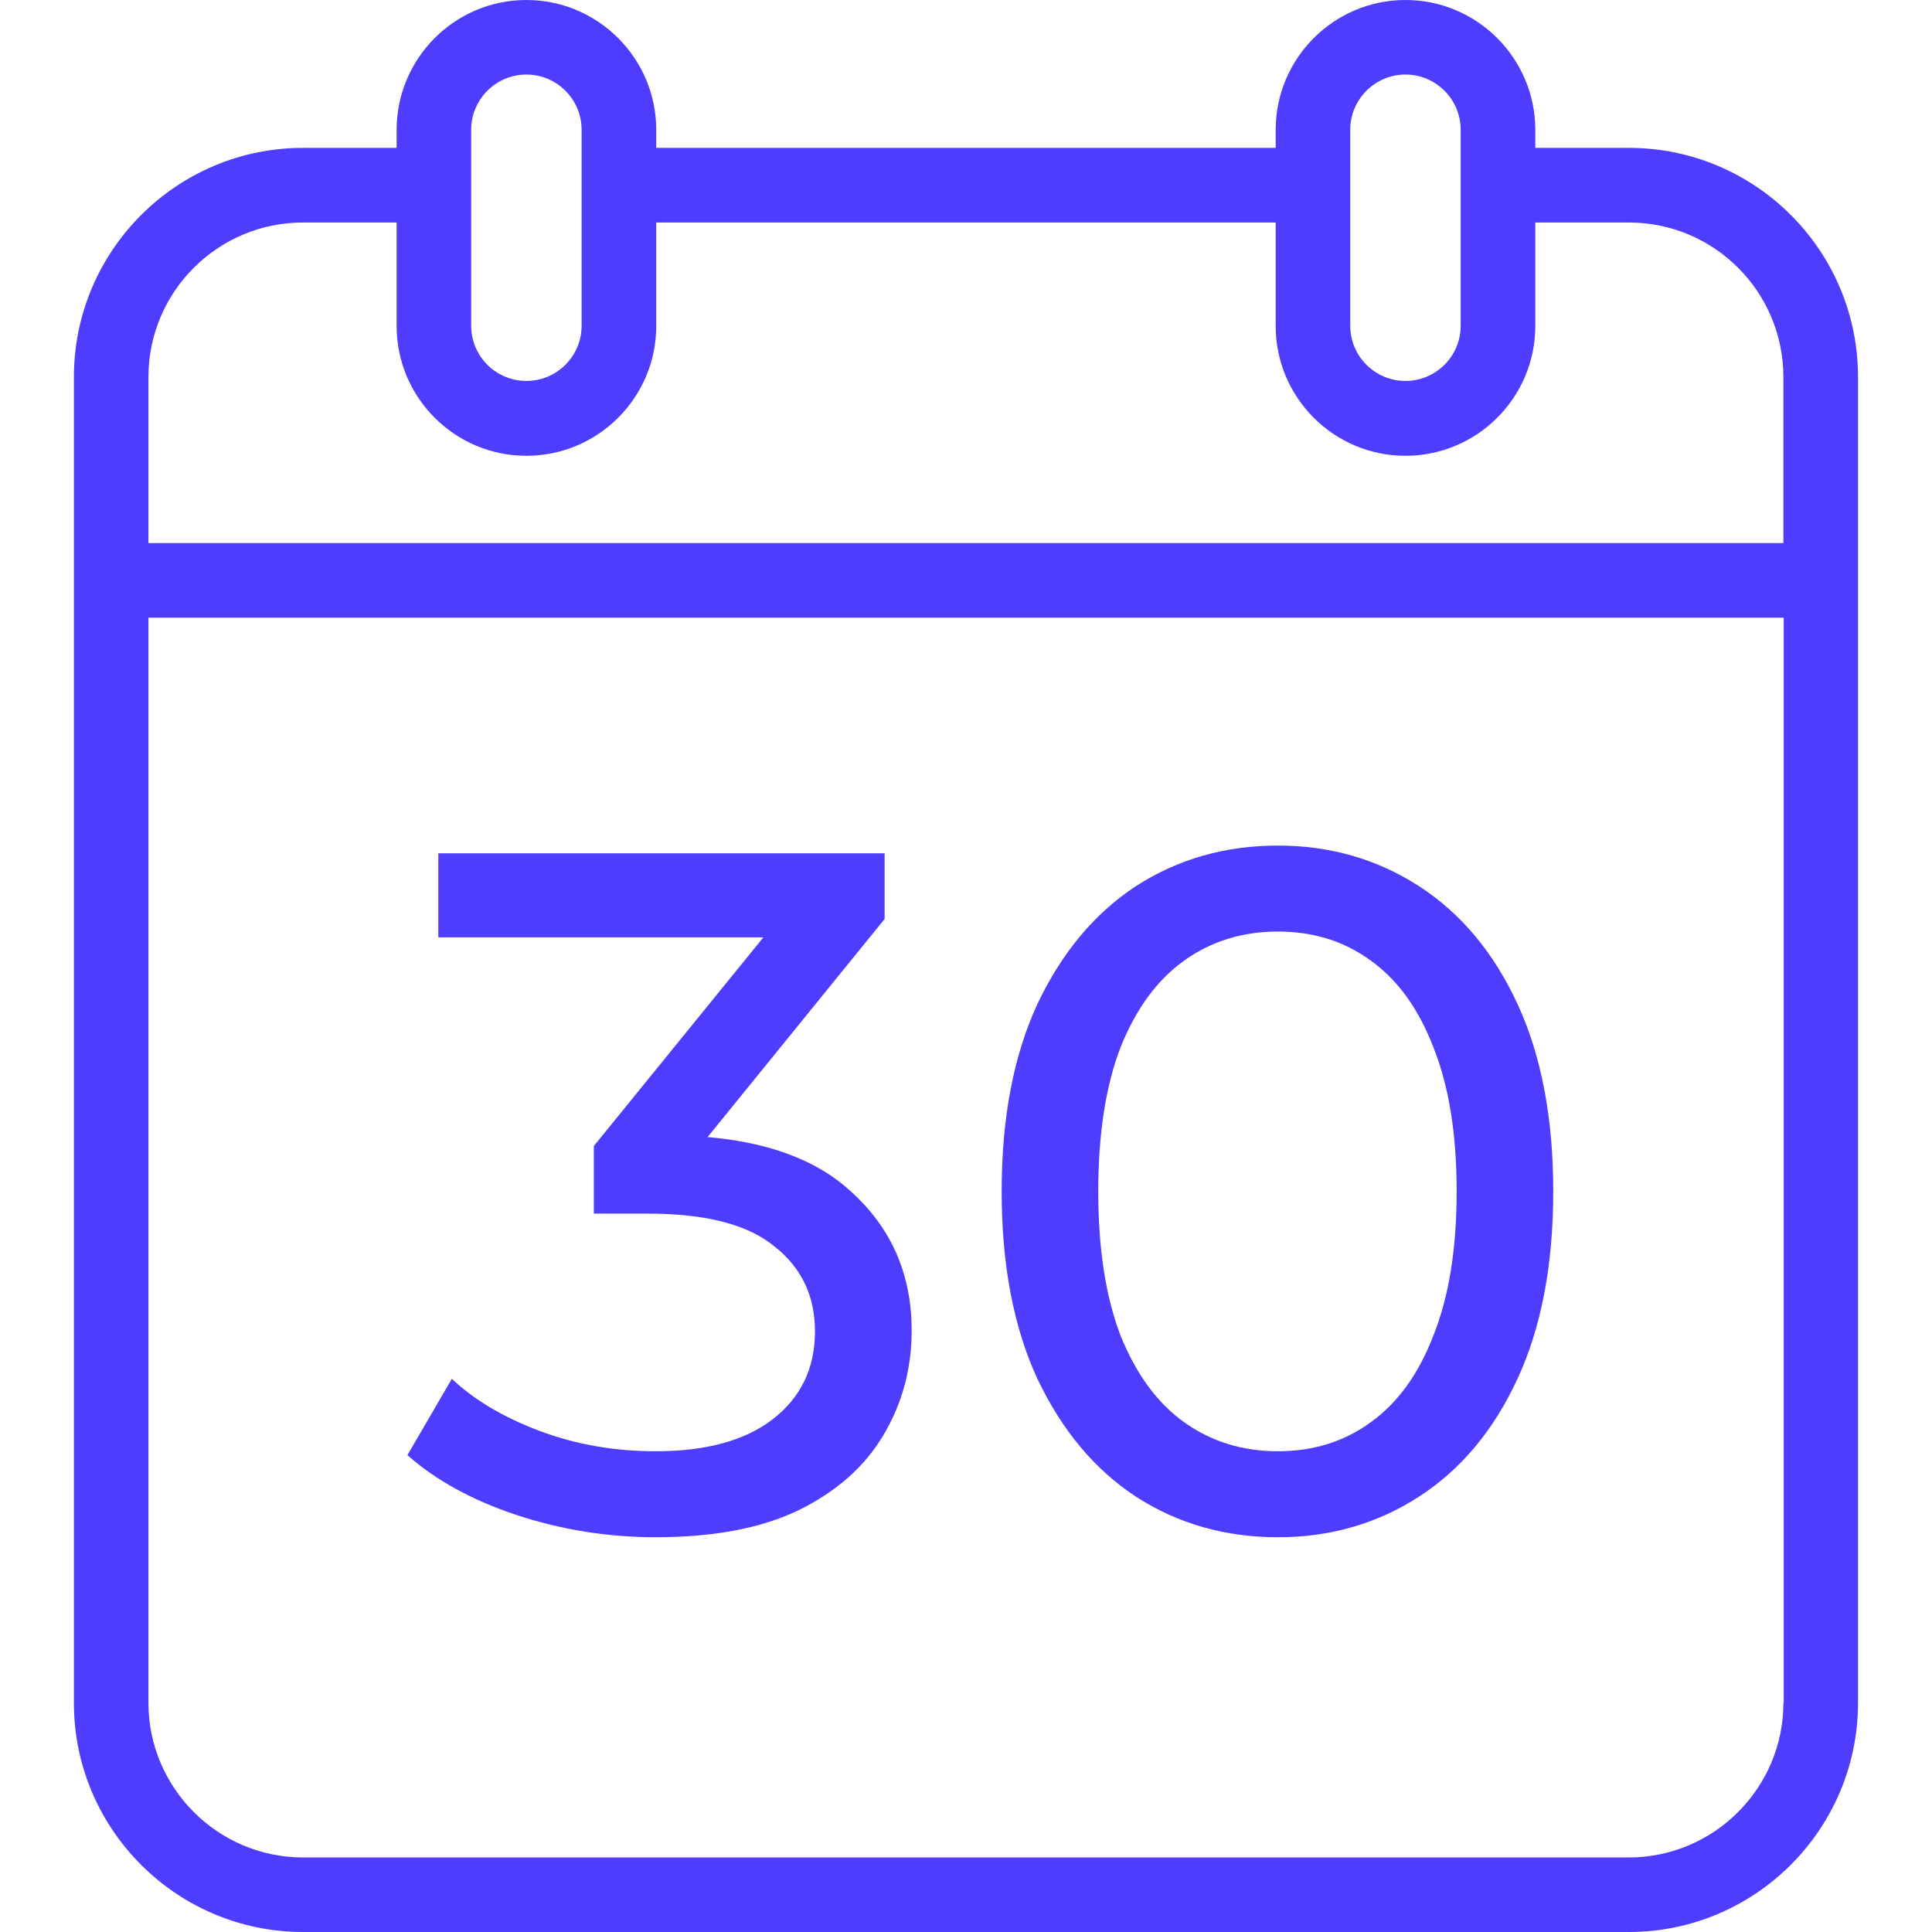
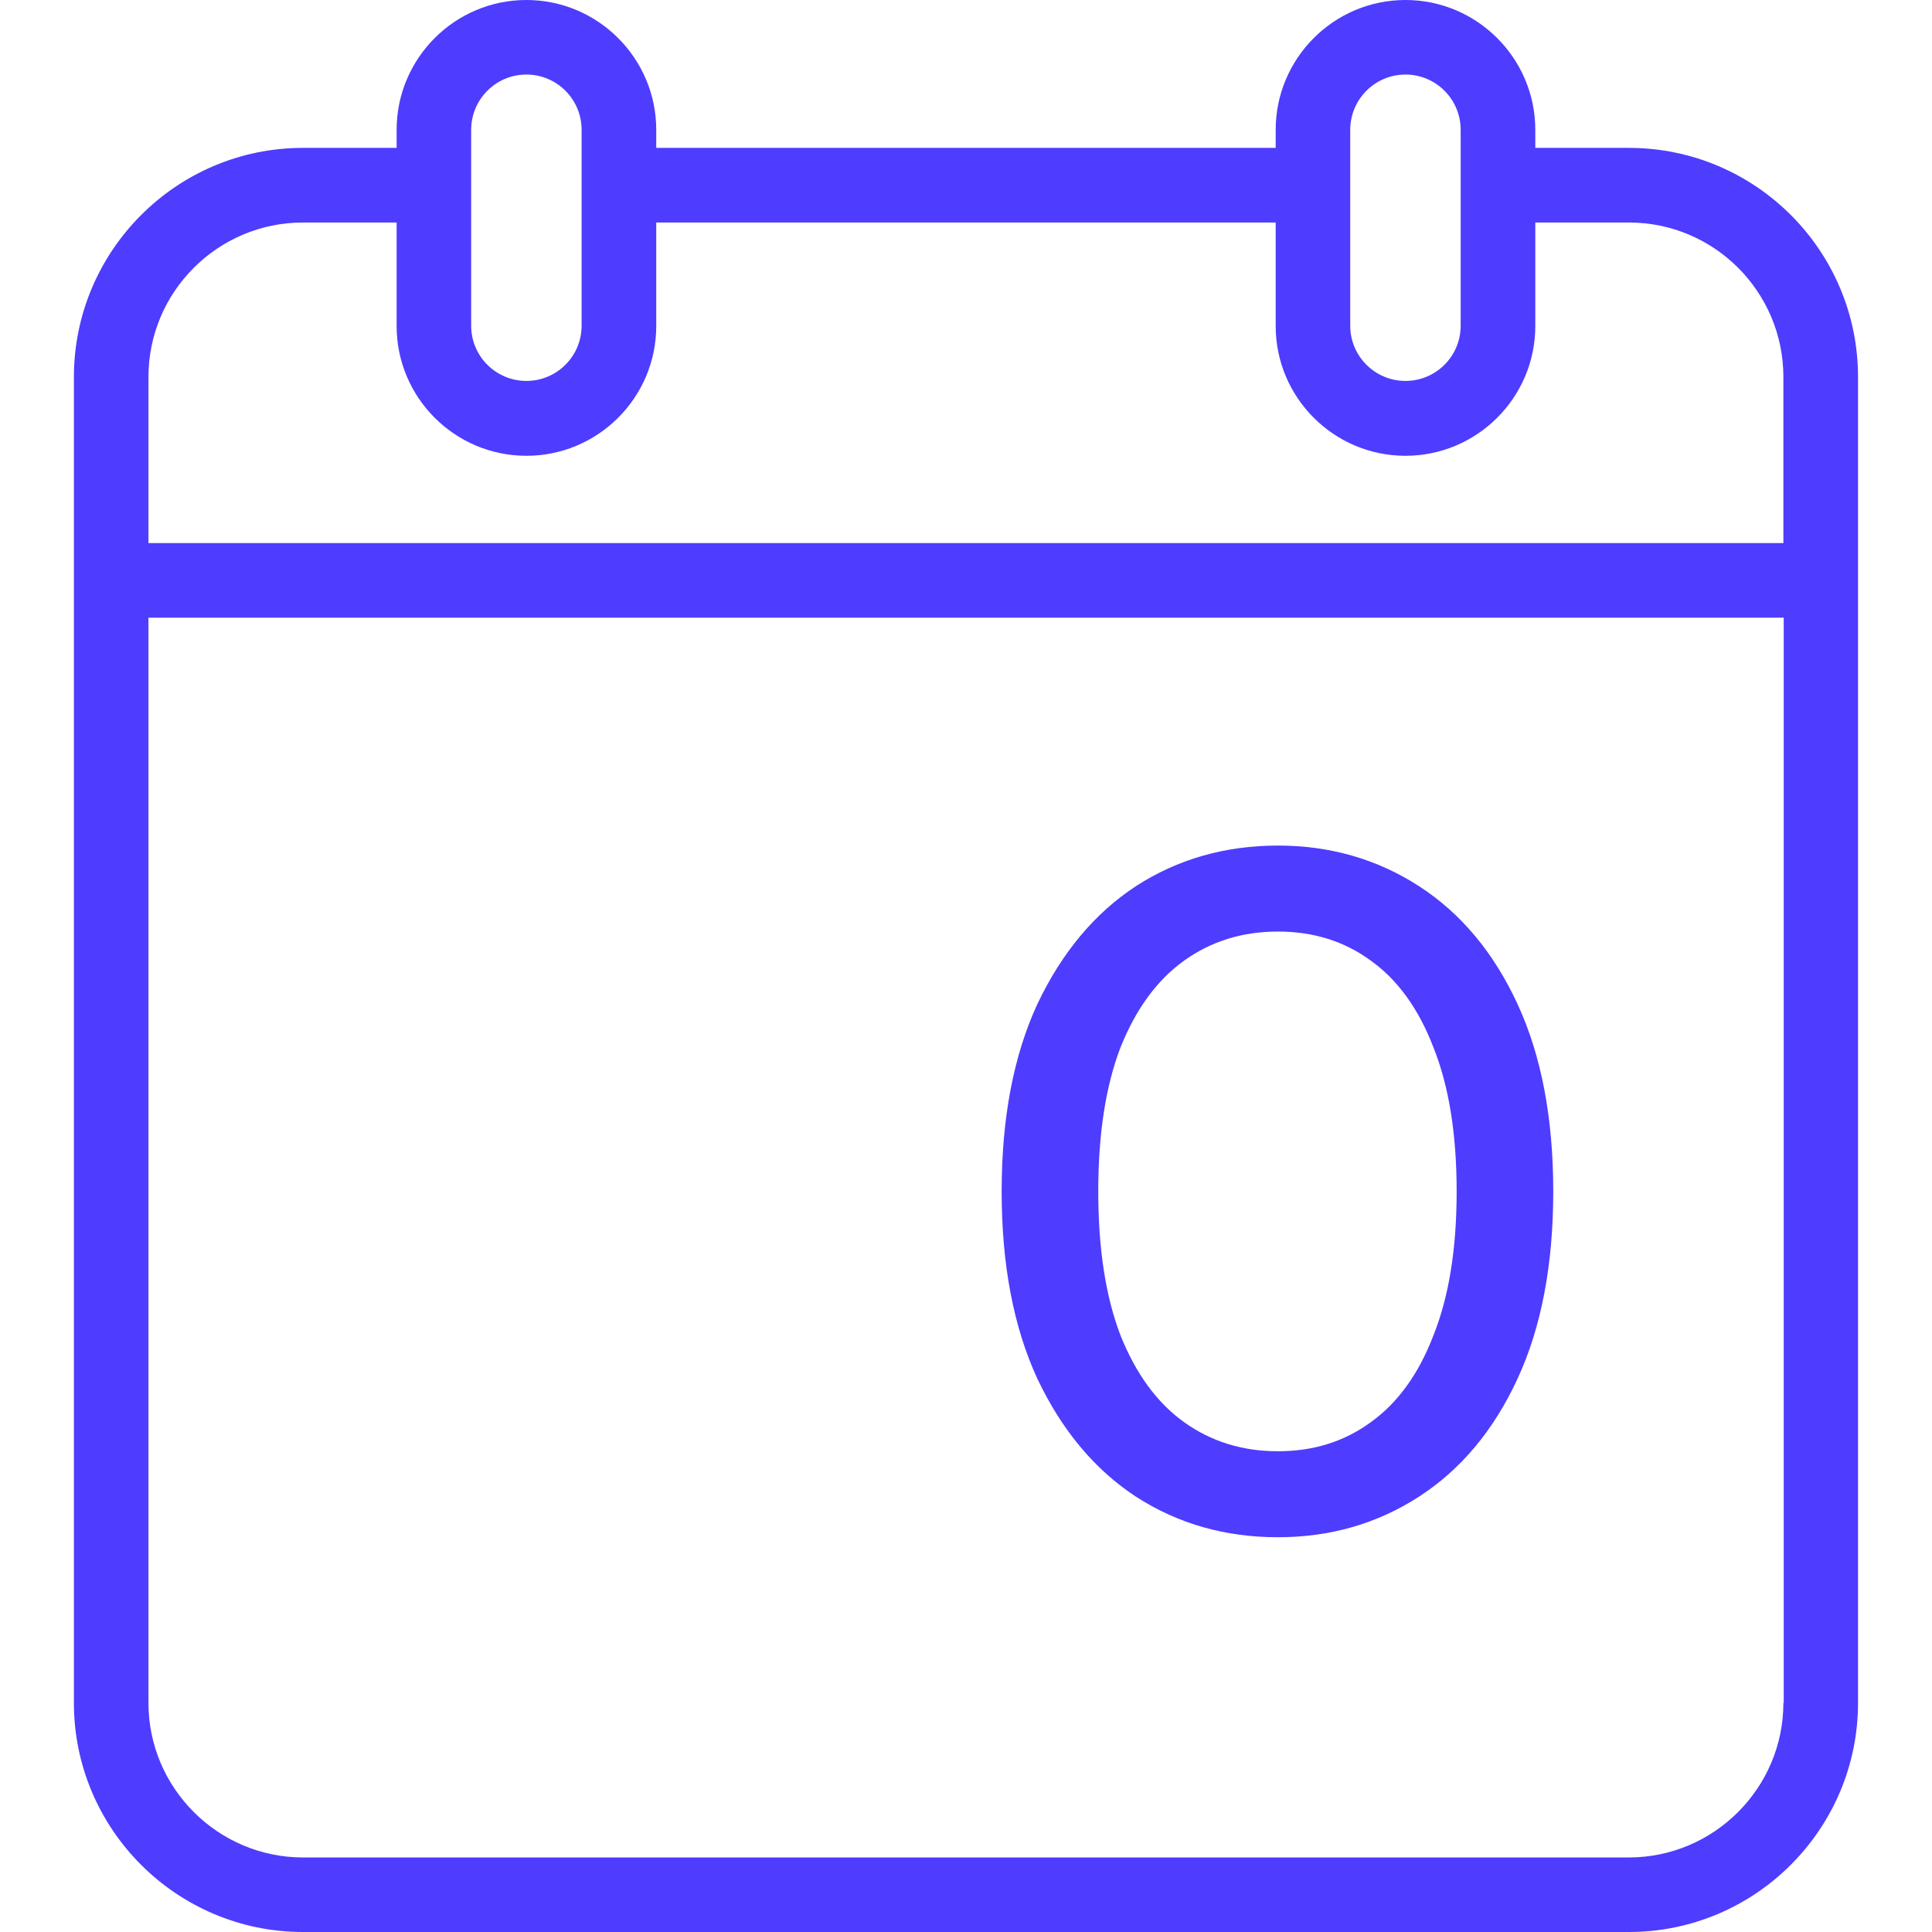
<svg xmlns="http://www.w3.org/2000/svg" width="24" height="24" viewBox="0 0 24 24" fill="none">
  <g clip-path="url(#clip0_8489_7812)">
    <path d="M20.234 1.837H19.072V1.613C19.072 0.724 18.348 0 17.459 0C16.57 0 15.847 0.724 15.847 1.613V1.837H8.152V1.613C8.152 0.724 7.428 0 6.539 0C5.65 0 4.927 0.724 4.927 1.613V1.837H3.764C2.193 1.837 0.918 3.116 0.918 4.684V21.154C0.918 22.725 2.197 24 3.764 24H20.234C21.805 24 23.081 22.721 23.081 21.154V4.684C23.081 3.112 21.805 1.837 20.234 1.837ZM16.773 1.613C16.773 1.234 17.081 0.926 17.459 0.926C17.838 0.926 18.145 1.234 18.145 1.613V4.046C18.145 4.425 17.838 4.732 17.459 4.732C17.081 4.732 16.773 4.425 16.773 4.046V1.613ZM5.853 1.613C5.853 1.234 6.16 0.926 6.539 0.926C6.918 0.926 7.225 1.234 7.225 1.613V4.046C7.225 4.425 6.918 4.732 6.539 4.732C6.16 4.732 5.853 4.425 5.853 4.046V1.613ZM22.154 21.154C22.154 22.211 21.292 23.074 20.234 23.074H3.764C2.707 23.074 1.844 22.211 1.844 21.154V7.673H22.158V21.154H22.154ZM22.154 6.746H1.844V4.684C1.844 3.623 2.707 2.764 3.764 2.764H4.927V4.05C4.927 4.939 5.65 5.662 6.539 5.662C7.428 5.662 8.152 4.939 8.152 4.05V2.764H15.847V4.05C15.847 4.939 16.57 5.662 17.459 5.662C18.348 5.662 19.072 4.939 19.072 4.05V2.764H20.234C21.296 2.764 22.154 3.626 22.154 4.684V6.746Z" fill="#4e3cff " />
    <path d="M15.875 19.096C15.219 19.096 14.631 18.928 14.111 18.592C13.599 18.256 13.191 17.768 12.887 17.128C12.591 16.488 12.443 15.712 12.443 14.8C12.443 13.888 12.591 13.112 12.887 12.472C13.191 11.832 13.599 11.344 14.111 11.008C14.631 10.672 15.219 10.504 15.875 10.504C16.523 10.504 17.107 10.672 17.627 11.008C18.147 11.344 18.555 11.832 18.851 12.472C19.147 13.112 19.295 13.888 19.295 14.8C19.295 15.712 19.147 16.488 18.851 17.128C18.555 17.768 18.147 18.256 17.627 18.592C17.107 18.928 16.523 19.096 15.875 19.096ZM15.875 18.028C16.315 18.028 16.699 17.908 17.027 17.668C17.363 17.428 17.623 17.068 17.807 16.588C17.999 16.108 18.095 15.512 18.095 14.8C18.095 14.088 17.999 13.492 17.807 13.012C17.623 12.532 17.363 12.172 17.027 11.932C16.699 11.692 16.315 11.572 15.875 11.572C15.435 11.572 15.047 11.692 14.711 11.932C14.375 12.172 14.111 12.532 13.919 13.012C13.735 13.492 13.643 14.088 13.643 14.8C13.643 15.512 13.735 16.108 13.919 16.588C14.111 17.068 14.375 17.428 14.711 17.668C15.047 17.908 15.435 18.028 15.875 18.028Z" fill="#4e3cff " />
-     <path d="M8.145 19.096C7.553 19.096 6.977 19.004 6.417 18.82C5.865 18.636 5.413 18.388 5.061 18.076L5.613 17.128C5.893 17.392 6.257 17.608 6.705 17.776C7.153 17.944 7.633 18.028 8.145 18.028C8.769 18.028 9.253 17.896 9.597 17.632C9.949 17.36 10.124 16.996 10.124 16.54C10.124 16.1 9.957 15.748 9.621 15.484C9.293 15.212 8.769 15.076 8.049 15.076H7.377V14.236L9.873 11.164L10.04 11.644H5.445V10.6H10.989V11.416L8.505 14.476L7.881 14.104H8.277C9.293 14.104 10.053 14.332 10.556 14.788C11.069 15.244 11.325 15.824 11.325 16.528C11.325 17 11.209 17.432 10.976 17.824C10.745 18.216 10.393 18.528 9.921 18.76C9.457 18.984 8.865 19.096 8.145 19.096Z" fill="#4e3cff " />
  </g>
  <defs>
    <clipPath id="clip0_8489_7812">
      <rect width="24" height="24" fill="white" />
    </clipPath>
  </defs>
</svg>